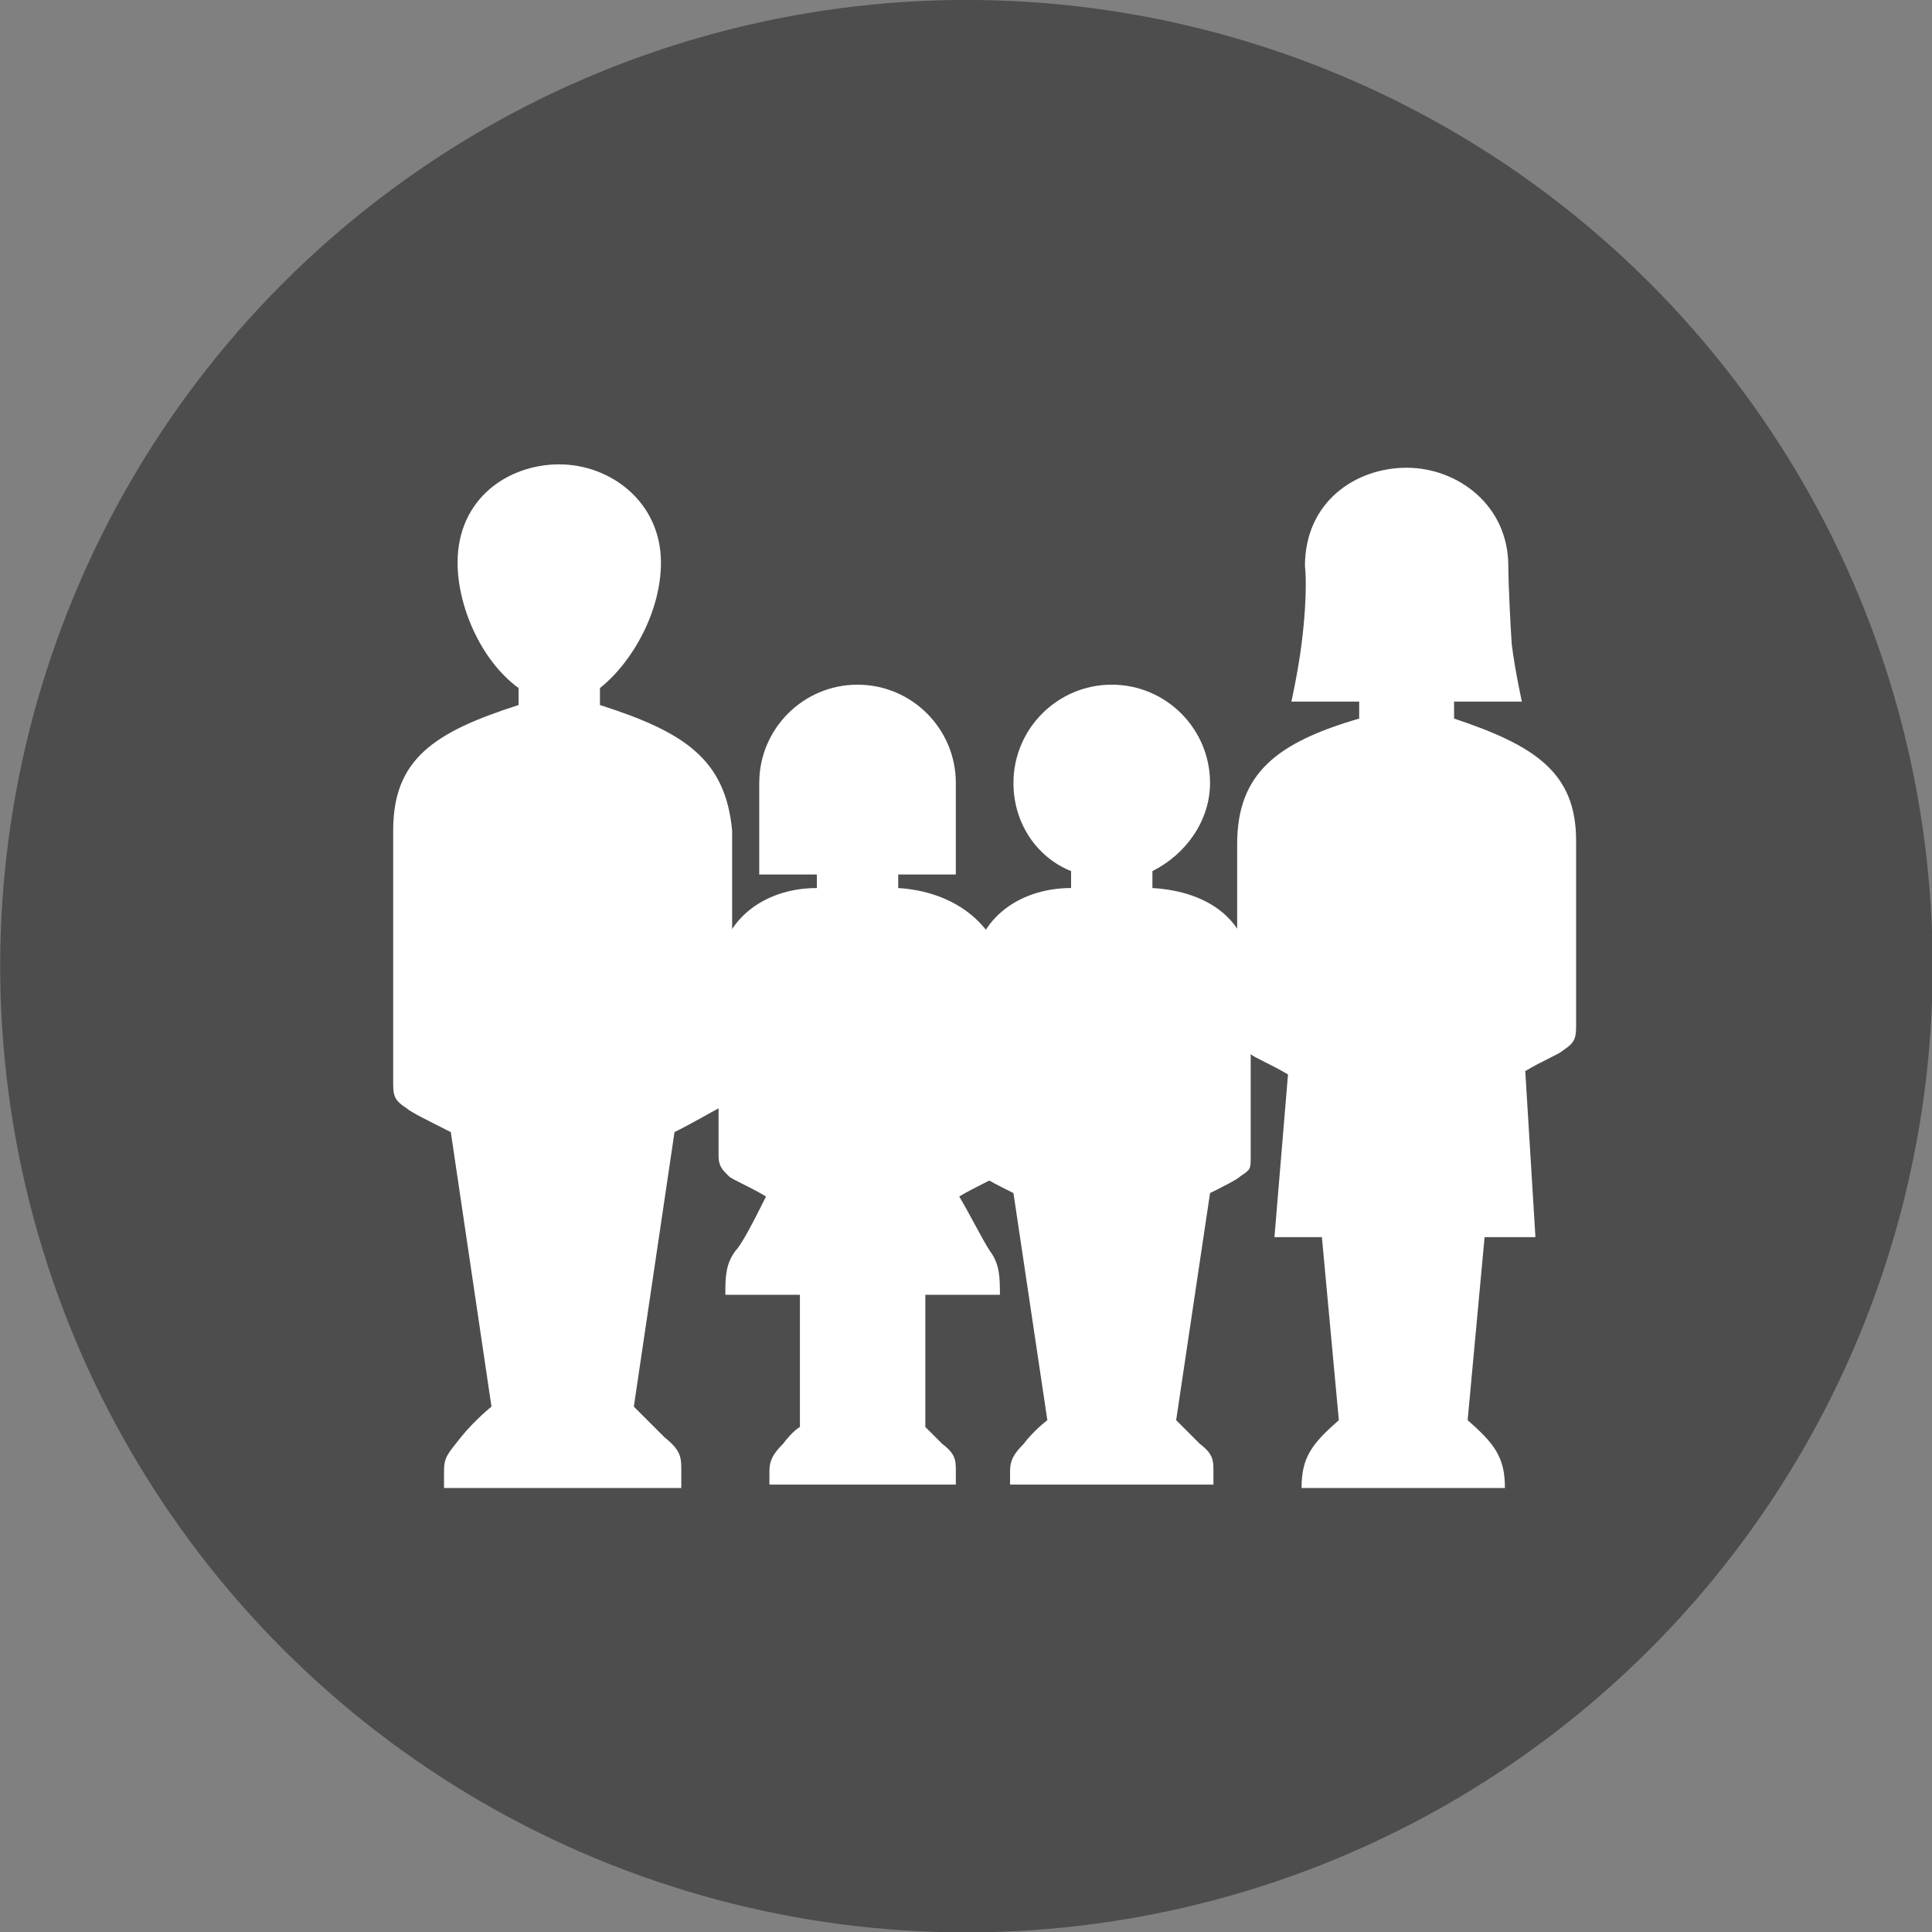
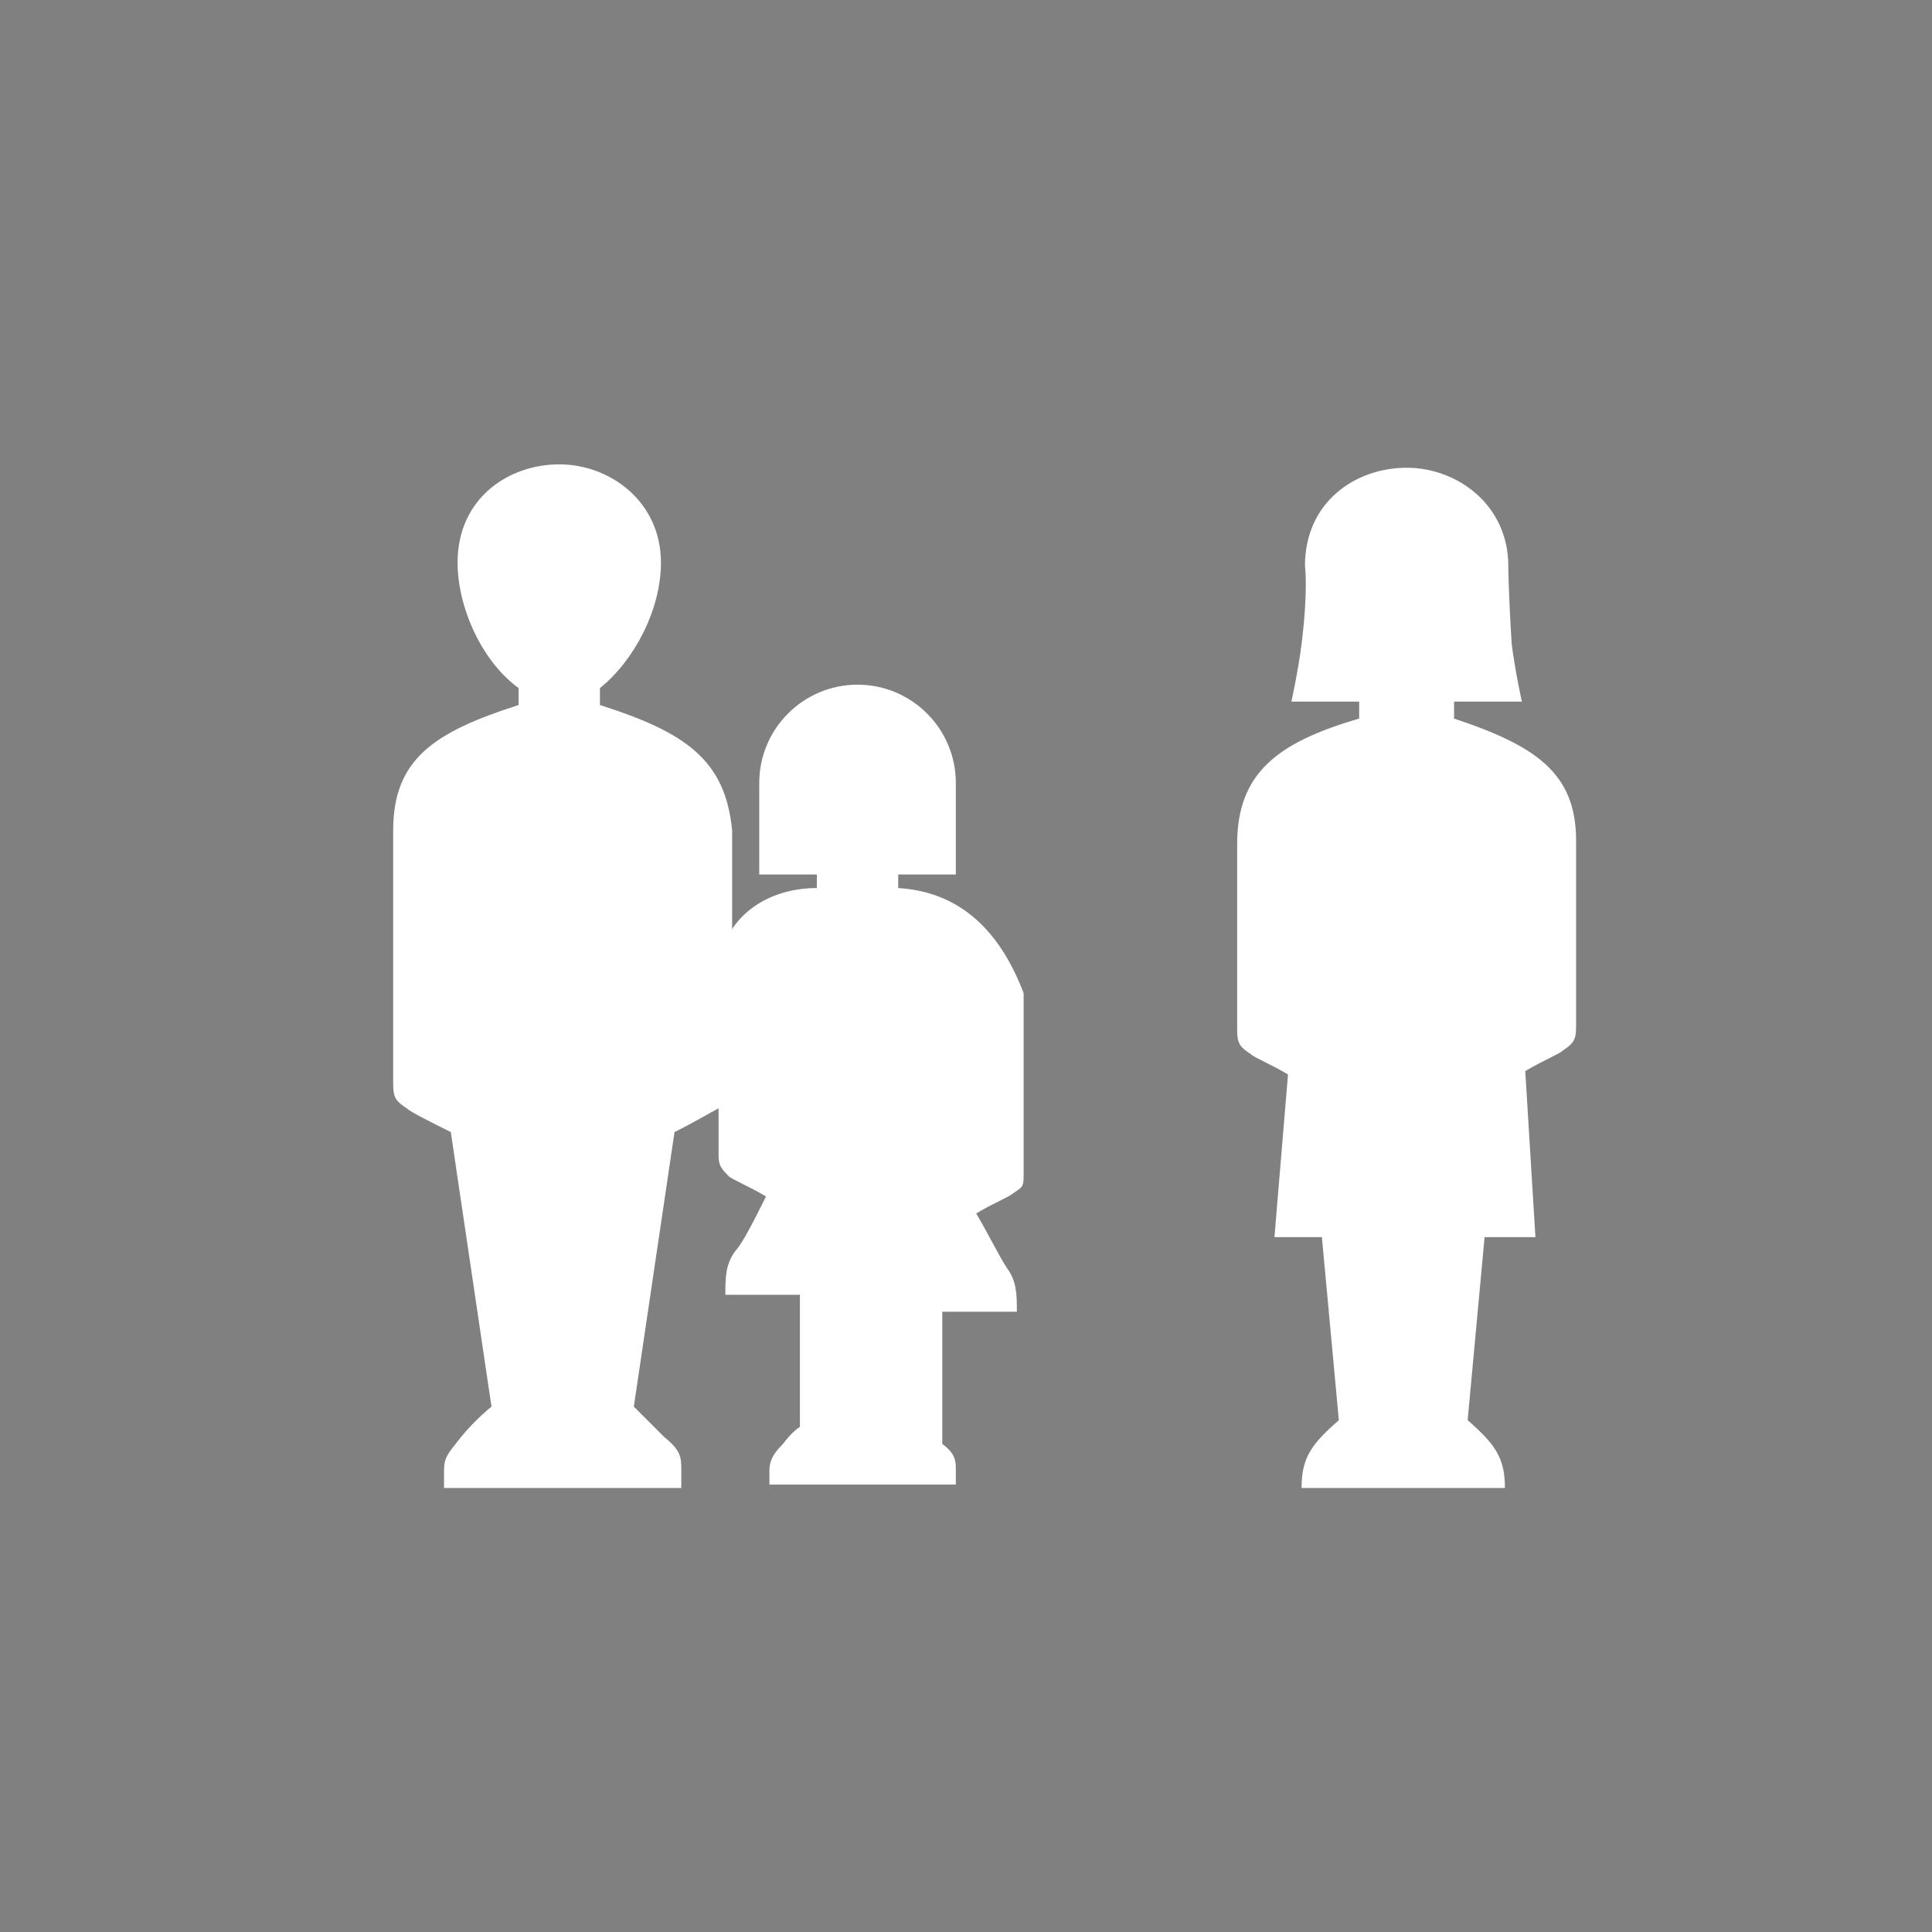
<svg xmlns="http://www.w3.org/2000/svg" version="1.1" x="0px" y="0px" viewBox="0 0 57 57" style="enable-background:new 0 0 57 57;" xml:space="preserve">
  <rect x="0" y="0" width="57" height="57" fill="#808080" stroke="none" />
  <style type="text/css">
	.st0{fill:#4D4D4D;}
	.st1{fill:#FFFFFF;}
</style>
  <g id="ART_WORK">
</g>
  <g id="PHOTO_IMAGE">
    <g>
-       <ellipse transform="matrix(0.383 -0.924 0.924 0.383 -8.737 43.924)" class="st0" cx="28.5" cy="28.5" rx="28.5" ry="28.5" />
      <g>
-         <path class="st1" d="M34,26.2v-0.5c1-0.5,1.7-1.5,1.7-2.6c0-1.6-1.3-2.9-2.9-2.9c-1.6,0-2.9,1.3-2.9,2.9c0,1.2,0.7,2.2,1.7,2.6     v0.5c-1.6,0-2.9,1-2.9,2.6c0,0,0,5,0,5.3c0,0.3,0.1,0.4,0.3,0.6c0.1,0.1,0.5,0.3,0.9,0.5l1,6.7c0,0-0.4,0.3-0.7,0.7     c-0.3,0.3-0.4,0.5-0.4,0.8s0,0.4,0,0.4h6c0,0,0-0.1,0-0.4s0-0.5-0.4-0.8c-0.3-0.3-0.7-0.7-0.7-0.7l1-6.7c0.4-0.2,0.8-0.4,0.9-0.5     c0.3-0.2,0.3-0.2,0.3-0.6c0-0.3,0-5.3,0-5.3C36.9,27.2,35.7,26.3,34,26.2z" />
-         <path class="st1" d="M26.5,26.2v-0.4h1.7v-2.7c0-1.6-1.3-2.9-2.9-2.9s-2.9,1.3-2.9,2.9v2.7h1.7v0.4c-1.6,0-2.9,1-2.9,2.6     c0,0,0,5,0,5.3c0,0.3,0.1,0.4,0.3,0.6c0.1,0.1,0.6,0.3,1.1,0.6c-0.3,0.6-0.7,1.4-0.9,1.6c-0.3,0.4-0.3,0.8-0.3,1.3h2.2v3.9     c0,0-0.2,0.1-0.5,0.5c-0.3,0.3-0.4,0.5-0.4,0.8s0,0.4,0,0.4h5.5c0,0,0-0.1,0-0.4s0-0.5-0.4-0.8c-0.3-0.3-0.5-0.5-0.5-0.5v-3.9     h2.2c0-0.5,0-0.9-0.3-1.3c-0.2-0.3-0.6-1.1-0.9-1.6c0.5-0.3,1-0.5,1.1-0.6c0.3-0.2,0.3-0.2,0.3-0.6c0-0.3,0-5.3,0-5.3     C29.4,27.2,28.1,26.3,26.5,26.2z" />
+         <path class="st1" d="M26.5,26.2v-0.4h1.7v-2.7c0-1.6-1.3-2.9-2.9-2.9s-2.9,1.3-2.9,2.9v2.7h1.7v0.4c-1.6,0-2.9,1-2.9,2.6     c0,0,0,5,0,5.3c0,0.3,0.1,0.4,0.3,0.6c0.1,0.1,0.6,0.3,1.1,0.6c-0.3,0.6-0.7,1.4-0.9,1.6c-0.3,0.4-0.3,0.8-0.3,1.3h2.2v3.9     c0,0-0.2,0.1-0.5,0.5c-0.3,0.3-0.4,0.5-0.4,0.8s0,0.4,0,0.4h5.5c0,0,0-0.1,0-0.4s0-0.5-0.4-0.8v-3.9     h2.2c0-0.5,0-0.9-0.3-1.3c-0.2-0.3-0.6-1.1-0.9-1.6c0.5-0.3,1-0.5,1.1-0.6c0.3-0.2,0.3-0.2,0.3-0.6c0-0.3,0-5.3,0-5.3     C29.4,27.2,28.1,26.3,26.5,26.2z" />
        <path class="st1" d="M42.9,21.2v-0.5h2c0,0-0.2-0.9-0.3-1.7c-0.1-1.6-0.1-2.3-0.1-2.3c0-1.8-1.5-2.9-3-2.9c-1.5,0-3,1-3,2.9     c0,0,0.1,0.7-0.1,2.3c-0.1,0.8-0.3,1.7-0.3,1.7h2v0.5c-2.4,0.7-3.6,1.6-3.6,3.7c0,0,0,5.1,0,5.5c0,0.4,0.1,0.5,0.4,0.7     c0.1,0.1,0.6,0.3,1.1,0.6l-0.4,4.8H39l0.5,5.4c-0.8,0.7-1.1,1.1-1.1,2h6c0-0.9-0.3-1.3-1.1-2l0.5-5.4h1.5L45,31.6     c0.5-0.3,1-0.5,1.1-0.6c0.3-0.2,0.4-0.3,0.4-0.7c0-0.4,0-5.5,0-5.5C46.5,22.8,45.3,22,42.9,21.2z" />
        <path class="st1" d="M17.7,20.8v-0.5c1-0.8,1.8-2.3,1.8-3.7c0-1.8-1.5-2.9-3-2.9s-3,1-3,2.9c0,1.3,0.7,2.9,1.8,3.7v0.5     c-2.5,0.8-3.7,1.6-3.7,3.7c0,0,0,7,0,7.5c0,0.4,0.1,0.5,0.4,0.7c0.1,0.1,0.7,0.4,1.3,0.7l1.2,8.1c0,0-0.5,0.4-0.9,0.9     s-0.5,0.6-0.5,1c0,0.4,0,0.5,0,0.5h7c0,0,0-0.1,0-0.5c0-0.4,0-0.6-0.5-1c-0.4-0.4-0.9-0.9-0.9-0.9l1.2-8.1     c0.6-0.3,1.1-0.6,1.3-0.7c0.3-0.2,0.4-0.3,0.4-0.7c0-0.4,0-7.5,0-7.5C21.4,22.4,20.2,21.6,17.7,20.8z" />
      </g>
    </g>
  </g>
</svg>